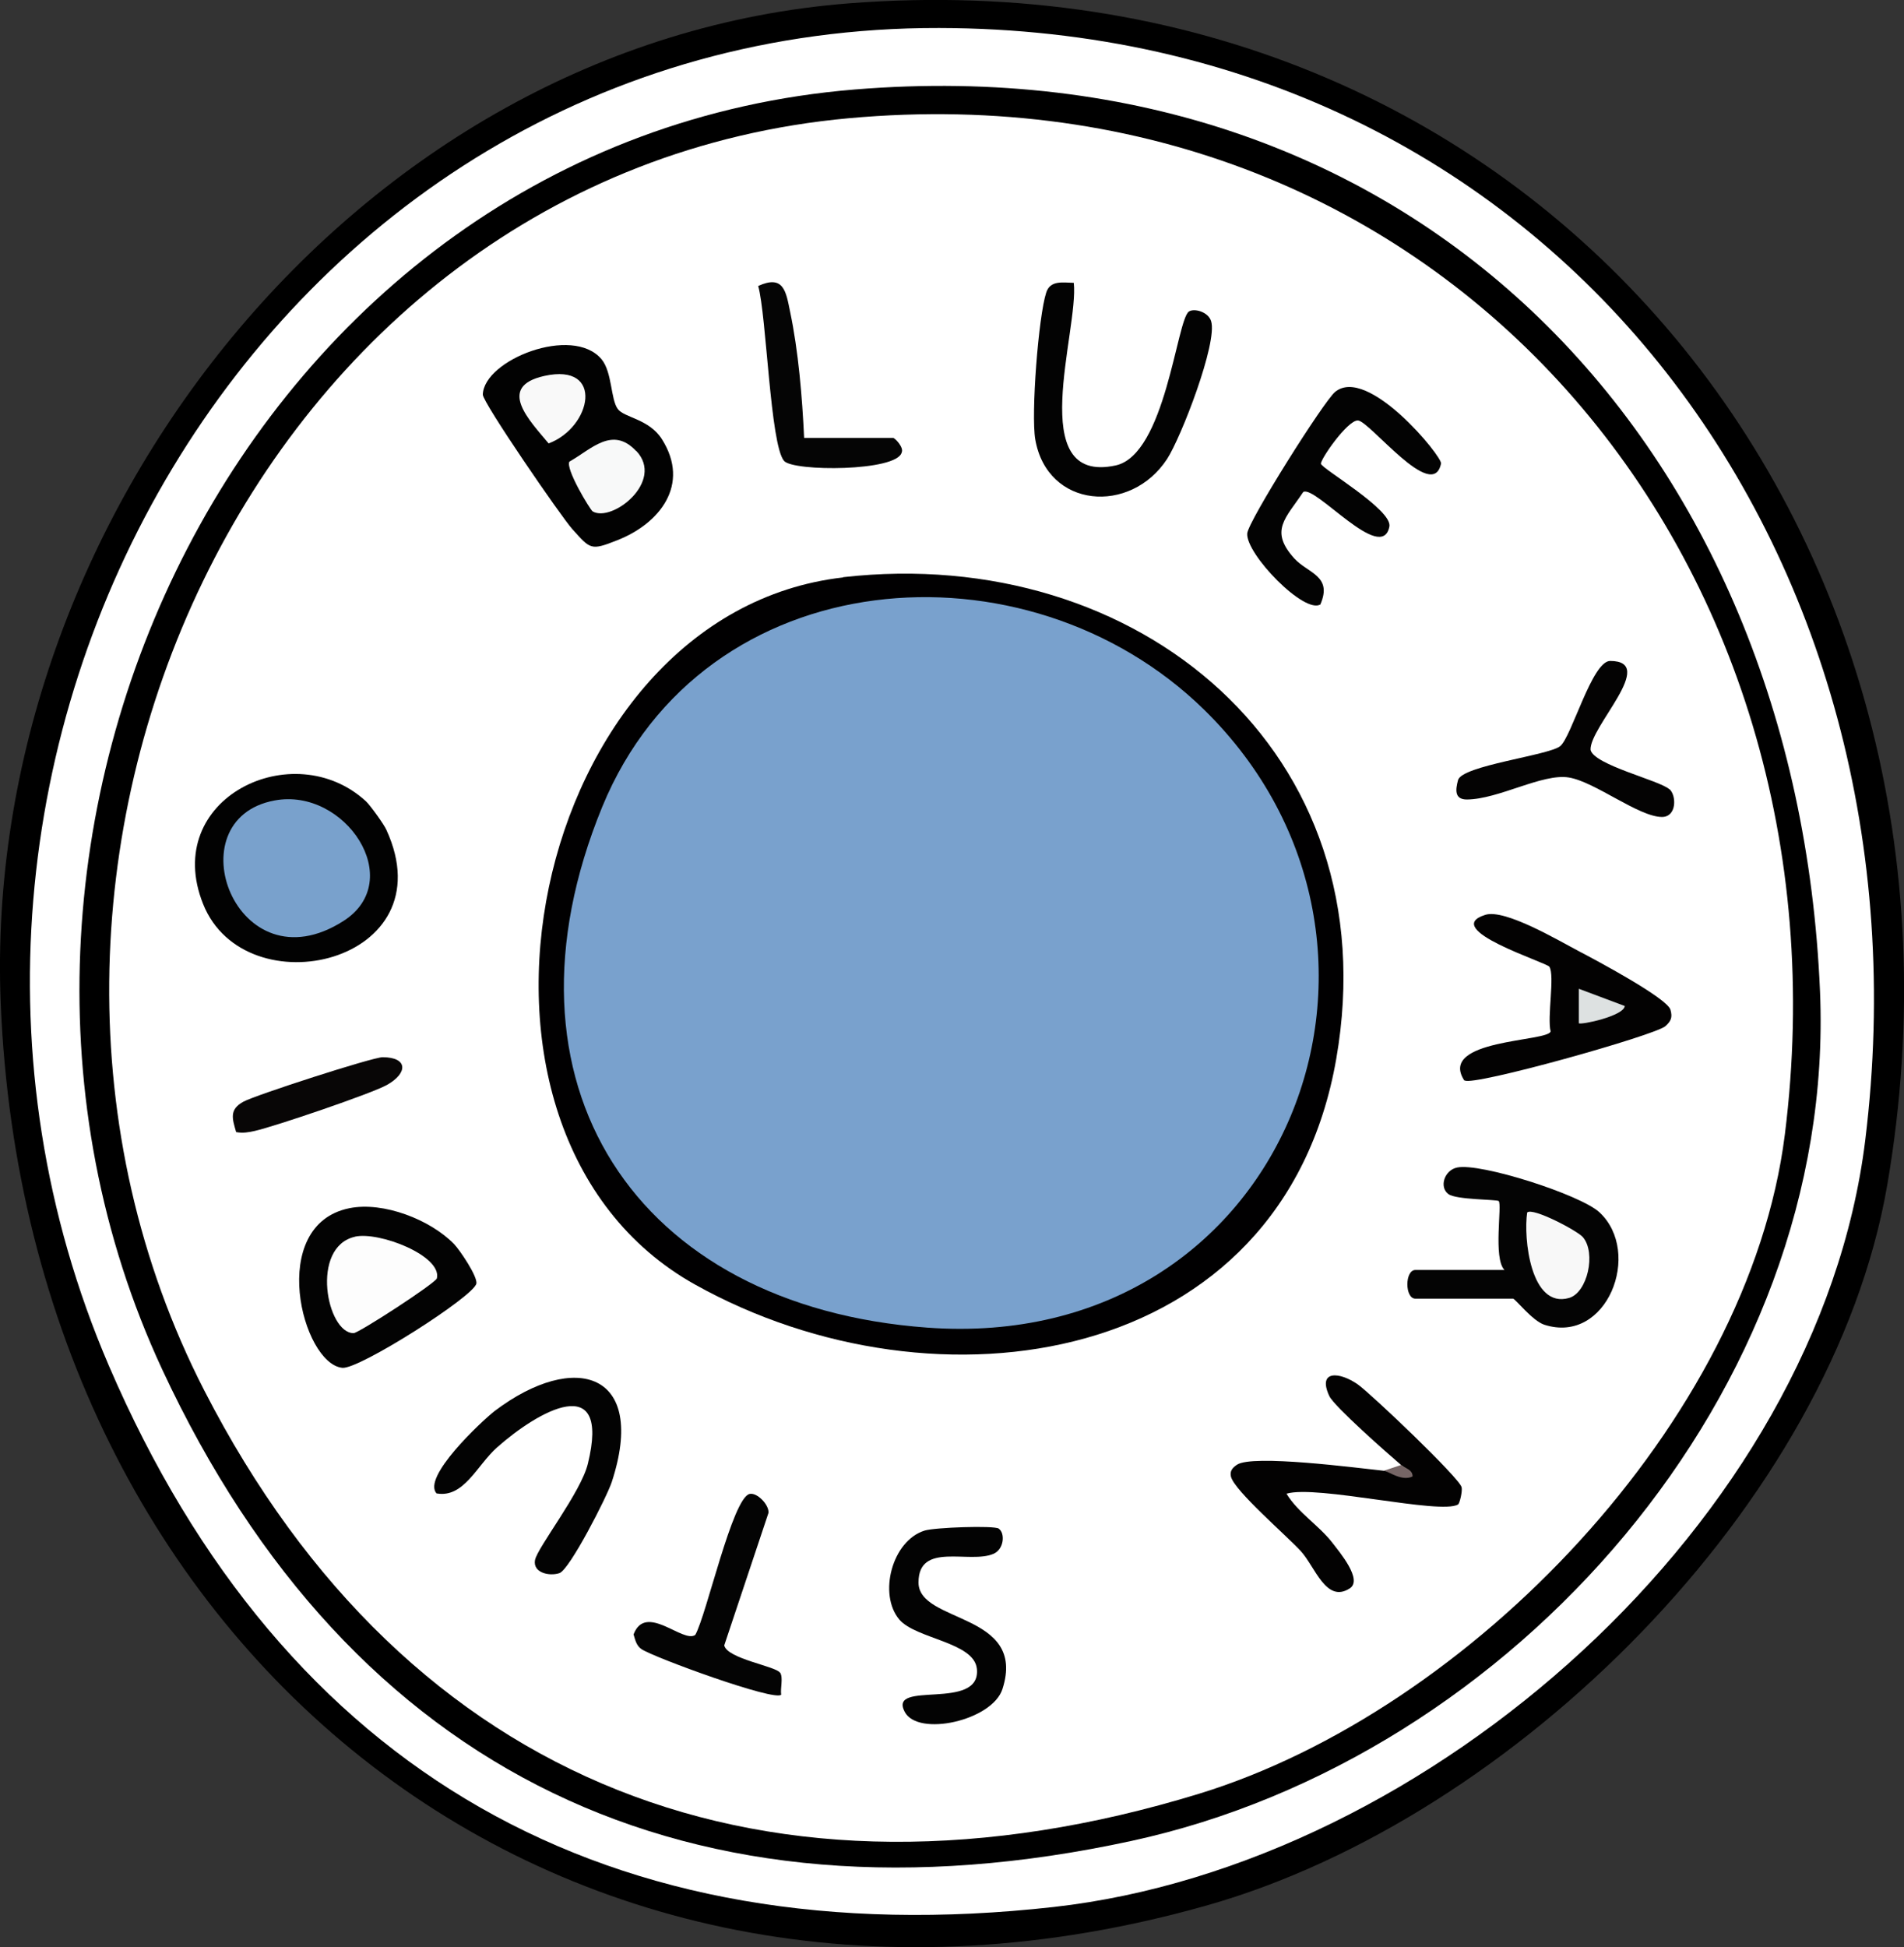
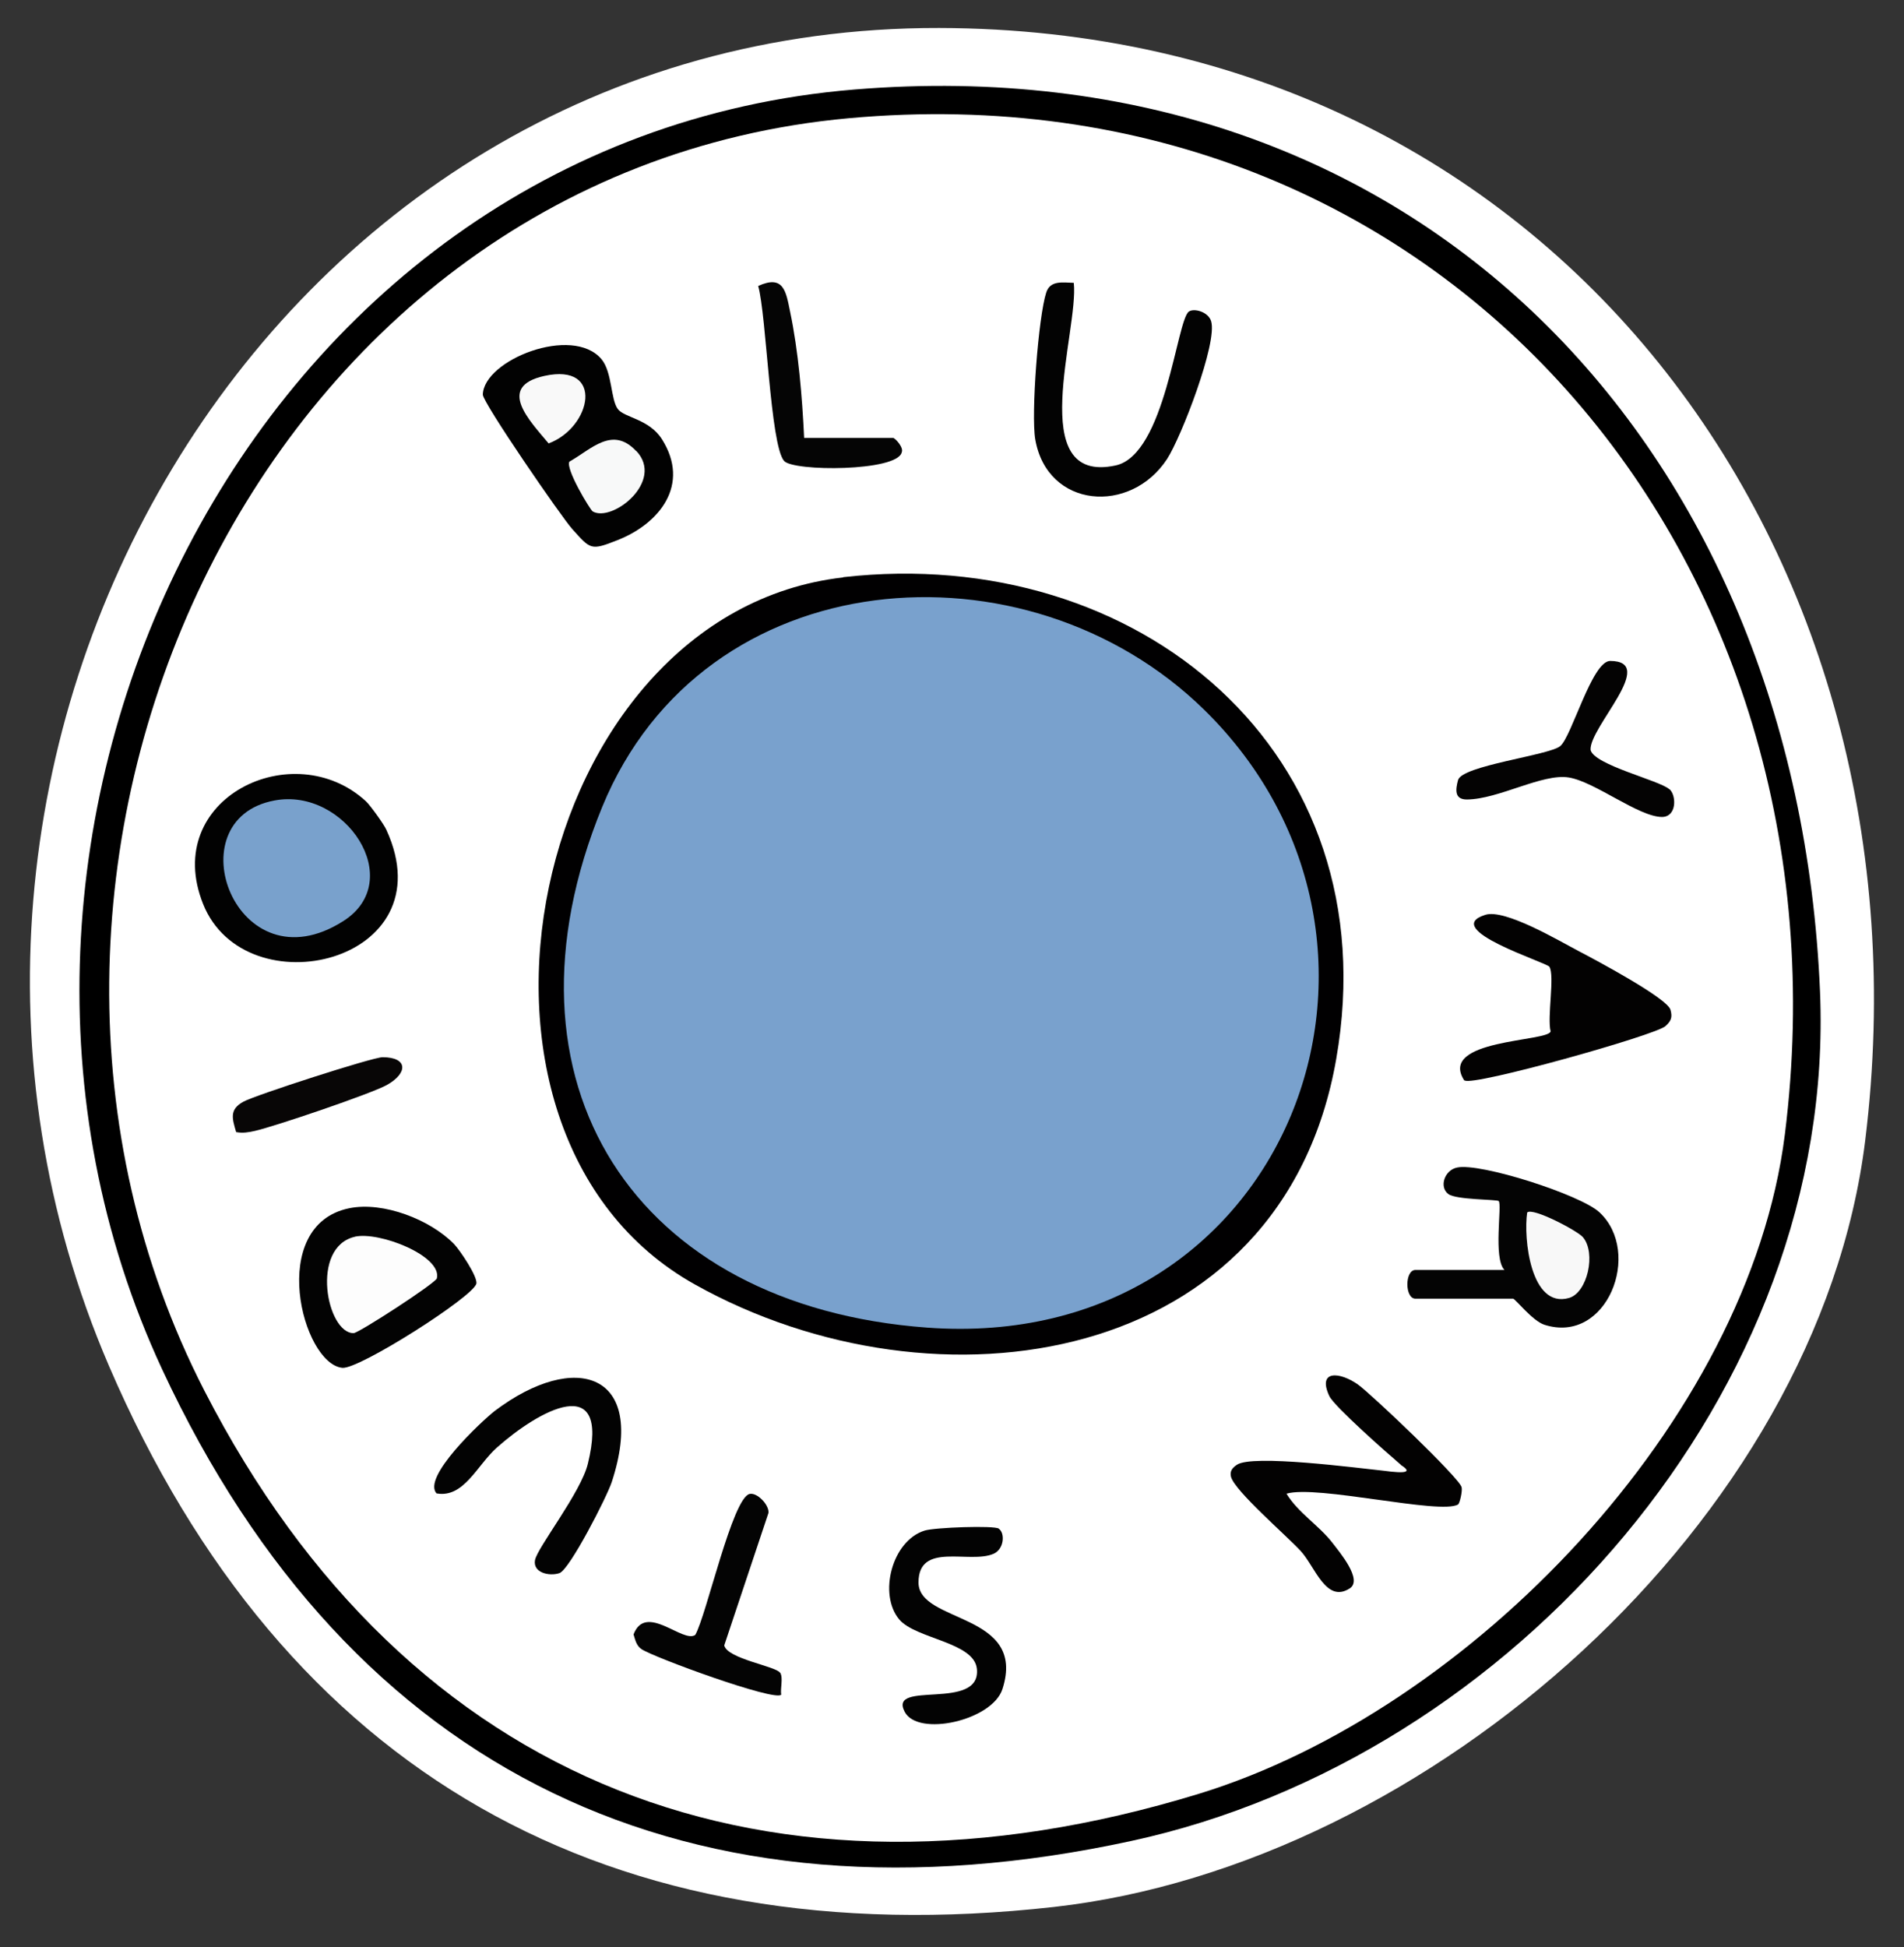
<svg xmlns="http://www.w3.org/2000/svg" viewBox="0 0 79.58 81.37" data-name="Layer 2" id="Layer_2">
  <rect x="0" y="0" width="79.58" height="81.37" fill="#333333" stroke="none" />
  <defs>
    <style>
      .cls-1 {
        fill: #030202;
      }

      .cls-2 {
        fill: #050505;
      }

      .cls-3 {
        fill: #030303;
      }

      .cls-4 {
        fill: #f8f9f9;
      }

      .cls-5 {
        fill: #79a1cc;
      }

      .cls-6 {
        fill: #766666;
      }

      .cls-7 {
        fill: #dde1e1;
      }

      .cls-8 {
        fill: #080606;
      }

      .cls-9 {
        fill: #010001;
      }

      .cls-10 {
        fill: #020202;
      }

      .cls-11 {
        fill: #fff;
      }

      .cls-12 {
        fill: #f9f9f9;
      }

      .cls-13 {
        fill: #040404;
      }

      .cls-14 {
        fill: #f8f8f8;
      }

      .cls-15 {
        fill: #040303;
      }

      .cls-16 {
        fill: #79a1cd;
      }

      .cls-17 {
        fill: #fdfdfd;
      }
    </style>
  </defs>
  <g data-name="Layer 1" id="Layer_1-2">
    <g>
-       <path d="M35.48.14c28.47-2.22,48.13,21.83,43.4,49.38-2.29,13.31-15.6,26.46-28.42,30.1C23.52,87.26,1.13,69.02.03,41.92-.79,21.74,14.87,1.75,35.48.14Z" />
      <path d="M39.25,1.17c25.61.05,41.74,21.84,38.71,46.48-1.96,15.92-18.24,30.28-33.91,32.04-18.56,2.08-32.18-5.6-39.5-22.62C-6.36,31.68,10.96,1.11,39.25,1.17Z" class="cls-11" />
      <path d="M35.72,3.74c23.55-1.93,39.39,14.92,40.35,37.7.7,16.68-12.85,32.04-28.78,35.49-18.35,3.98-32.62-2.75-40.51-19.7C-3.6,34.92,10.34,5.82,35.72,3.74Z" />
      <path d="M35.48,4.94c24.83-2.26,42.14,18.41,39.12,42.47-1.51,12-13.17,24.08-24.49,27.55-17.86,5.47-33.06-.27-41.57-16.85C-2.52,36.56,10.46,7.22,35.48,4.94Z" class="cls-11" />
      <path d="M35.24,24.12c12.32-1.4,22.85,7.29,20.61,20.13-2.25,12.91-16.72,15.06-26.8,9.43-11.44-6.39-6.91-28.06,6.19-29.55Z" class="cls-9" />
      <path d="M25.14,15.01c.45.54.38,1.67.68,2.08.27.37,1.31.41,1.85,1.27,1.19,1.89-.09,3.52-1.88,4.22-1.11.44-1.11.37-1.87-.47-.46-.51-3.74-5.28-3.74-5.62.04-1.45,3.75-2.92,4.96-1.48Z" class="cls-10" />
      <path d="M15.3,33.49c.18.17.75.96.85,1.19,2.55,5.56-5.89,7.52-7.66,3.1s3.78-7.09,6.81-4.29Z" class="cls-10" />
-       <path d="M58.56,61.22c-.54-.46-2.79-2.44-3-2.88-.51-1.1.44-1.02,1.2-.48.57.41,4.23,3.89,4.33,4.29.04.16-.08.68-.15.72-.73.44-5.91-.83-7.17-.45.49.8,1.35,1.32,1.91,2.04.29.38,1.3,1.56.73,1.92-.99.63-1.44-.91-2.05-1.57s-2.76-2.51-2.91-3.1c-.06-.24.07-.38.25-.5.65-.44,4.99.13,6.13.25.96.13,1.2.06.72-.24Z" class="cls-1" />
+       <path d="M58.56,61.22c-.54-.46-2.79-2.44-3-2.88-.51-1.1.44-1.02,1.2-.48.57.41,4.23,3.89,4.33,4.29.04.16-.08.68-.15.72-.73.44-5.91-.83-7.17-.45.49.8,1.35,1.32,1.91,2.04.29.38,1.3,1.56.73,1.92-.99.63-1.44-.91-2.05-1.57s-2.76-2.51-2.91-3.1c-.06-.24.07-.38.25-.5.65-.44,4.99.13,6.13.25.96.13,1.2.06.72-.24" class="cls-1" />
      <path d="M62.88,53.07c-.48-.49-.09-2.73-.24-2.88-.08-.07-1.78-.05-2.1-.29-.4-.29-.17-1,.36-1.11.96-.21,5.15,1.13,5.95,1.87,1.81,1.68.32,5.54-2.3,4.7-.5-.16-1.22-1.09-1.31-1.09h-4.08c-.45,0-.45-1.2,0-1.2h3.72Z" class="cls-13" />
-       <path d="M55.2,25.25c-.65.46-3.14-2.1-3.07-2.96.04-.51,3.19-5.51,3.67-5.91,1.36-1.13,4.49,2.71,4.43,2.99-.34,1.67-3-1.8-3.48-1.8-.44,0-1.56,1.62-1.54,1.81.02.2,3.01,1.93,2.86,2.63-.32,1.57-3.1-1.75-3.6-1.45-.73,1.1-1.43,1.61-.37,2.78.57.62,1.6.72,1.09,1.91Z" class="cls-3" />
      <path d="M61.2,45.15c-1.12-1.73,3.53-1.61,3.61-2.05-.15-.6.18-2.32-.05-2.7-.11-.18-4.59-1.57-2.68-2.17.82-.26,3.07,1.08,3.93,1.53.65.34,3.68,1.95,3.81,2.44.09.32.02.47-.21.68-.41.38-8.04,2.52-8.39,2.27Z" class="cls-1" />
      <path d="M44.88,11.82c.22,1.98-2.08,8.46,1.75,7.63,2.08-.45,2.55-6.08,3.06-6.43.22-.15.81.01.93.4.28.9-1.26,4.87-1.84,5.76-1.53,2.34-5.01,2.07-5.51-.82-.18-1.05.13-5.13.46-6.14.17-.52.7-.41,1.16-.4Z" class="cls-3" />
      <path d="M14.6,50.49c1.42-.29,3.39.48,4.38,1.5.24.25.99,1.36.93,1.65-.1.53-4.9,3.59-5.6,3.52-1.69-.17-3.16-5.97.29-6.67Z" class="cls-3" />
      <path d="M18.26,62.42c-.67-.66,1.88-3.04,2.42-3.46,3.35-2.53,6.39-1.62,4.89,2.97-.19.59-1.76,3.67-2.19,3.81s-1.11-.02-1.02-.54,1.92-2.83,2.21-4.03c.97-3.95-2.09-2.2-3.8-.68-.84.75-1.38,2.11-2.51,1.92Z" class="cls-3" />
      <path d="M41.74,63.88c.27.17.24.85-.21,1.05-1,.44-3.14-.52-3.14,1.2s4.54,1.24,3.51,4.45c-.42,1.32-3.54,2.02-4.09.95-.7-1.34,3.2,0,3.02-1.79-.11-1.12-2.55-1.25-3.24-2.06-.89-1.05-.31-3.3,1.06-3.72.42-.13,2.89-.22,3.1-.08Z" class="cls-3" />
      <path d="M69.78,32.98c.29.26.31,1.15-.31,1.16-.98,0-2.8-1.47-3.9-1.65s-2.93.91-4.26.92c-.52,0-.48-.4-.37-.81.16-.61,3.79-1.03,4.27-1.42s1.33-3.56,2.09-3.56c2.01.01-.88,2.77-.82,3.72.15.63,2.88,1.27,3.29,1.64Z" class="cls-15" />
      <path d="M32.61,69.9c.13.23,0,.63.04.92-.27.29-5.3-1.55-5.83-1.9-.22-.14-.27-.39-.34-.62.51-1.34,2.07.39,2.58.02.47-.83,1.55-5.72,2.27-5.89.32-.07.82.46.79.79l-1.85,5.54c.13.56,2.16.87,2.33,1.14Z" class="cls-13" />
      <path d="M33.61,18.3h3.72c.07,0,.45.39.36.6-.18.81-4.54.81-4.92.36-.58-.68-.73-6.06-1.08-7.31,1.06-.48,1.16.22,1.33,1.06.35,1.65.51,3.59.59,5.29Z" class="cls-2" />
      <path d="M9.87,47.31c-.16-.56-.3-.94.3-1.27.48-.27,5.4-1.86,5.82-1.86,1.06,0,1.07.66.18,1.16-.67.37-4.68,1.73-5.52,1.92-.26.06-.51.1-.77.05Z" class="cls-8" />
-       <path d="M58.56,61.22c.15.13.49.19.48.48-.46.22-1-.22-1.2-.24l.72-.24Z" class="cls-6" />
      <path d="M50.32,29.65c10,9.79,3.51,26.93-11.56,25.83-12.22-.89-18.32-10.22-13.59-21.76,4.25-10.35,17.74-11.31,25.15-4.07Z" class="cls-16" />
      <path d="M26.59,18.84c1.21,1.27-1.01,3.01-1.82,2.53-.1-.06-1.15-1.79-.97-2.08.91-.51,1.79-1.5,2.78-.45Z" class="cls-4" />
      <path d="M22.75,15.71c2.53-.56,1.98,2.15.18,2.82-.79-.95-2.2-2.37-.18-2.82Z" class="cls-12" />
      <path d="M11.48,33.45c2.94-.55,5.54,3.34,2.87,5.04-4.48,2.86-7.11-4.26-2.87-5.04Z" class="cls-5" />
      <path d="M66.16,51.7c.56.66.19,2.32-.58,2.54-1.61.46-1.91-2.51-1.75-3.57.22-.23,2.1.76,2.33,1.03Z" class="cls-14" />
-       <path d="M67.91,42.04c-.04.42-1.84.8-1.92.72v-1.44s1.92.72,1.92.72Z" class="cls-7" />
      <path d="M14.83,51.68c1.02-.23,3.65.8,3.43,1.74-.05.2-3.27,2.29-3.48,2.29-1.12.01-1.83-3.6.06-4.03Z" class="cls-17" />
    </g>
  </g>
</svg>